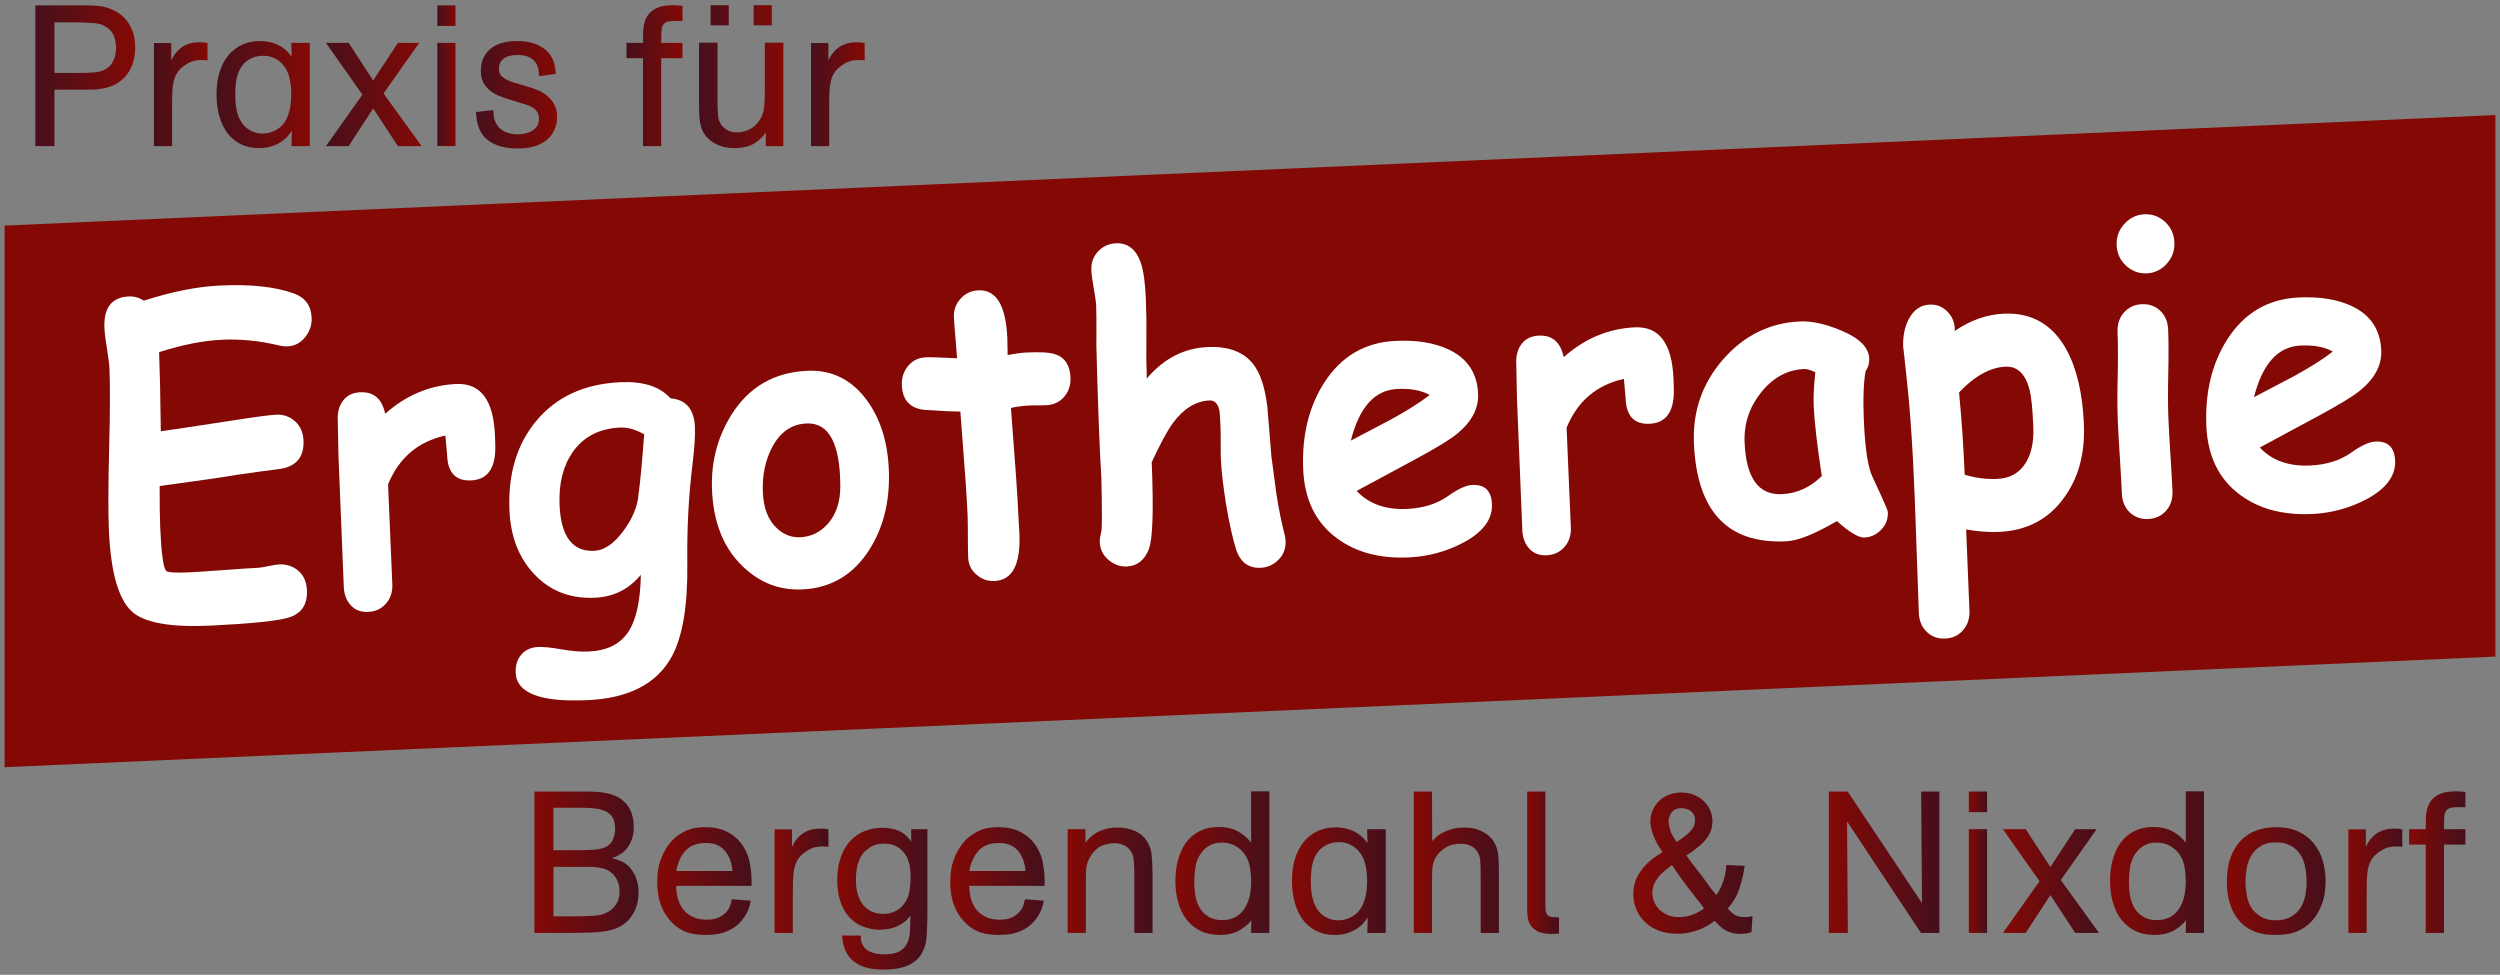
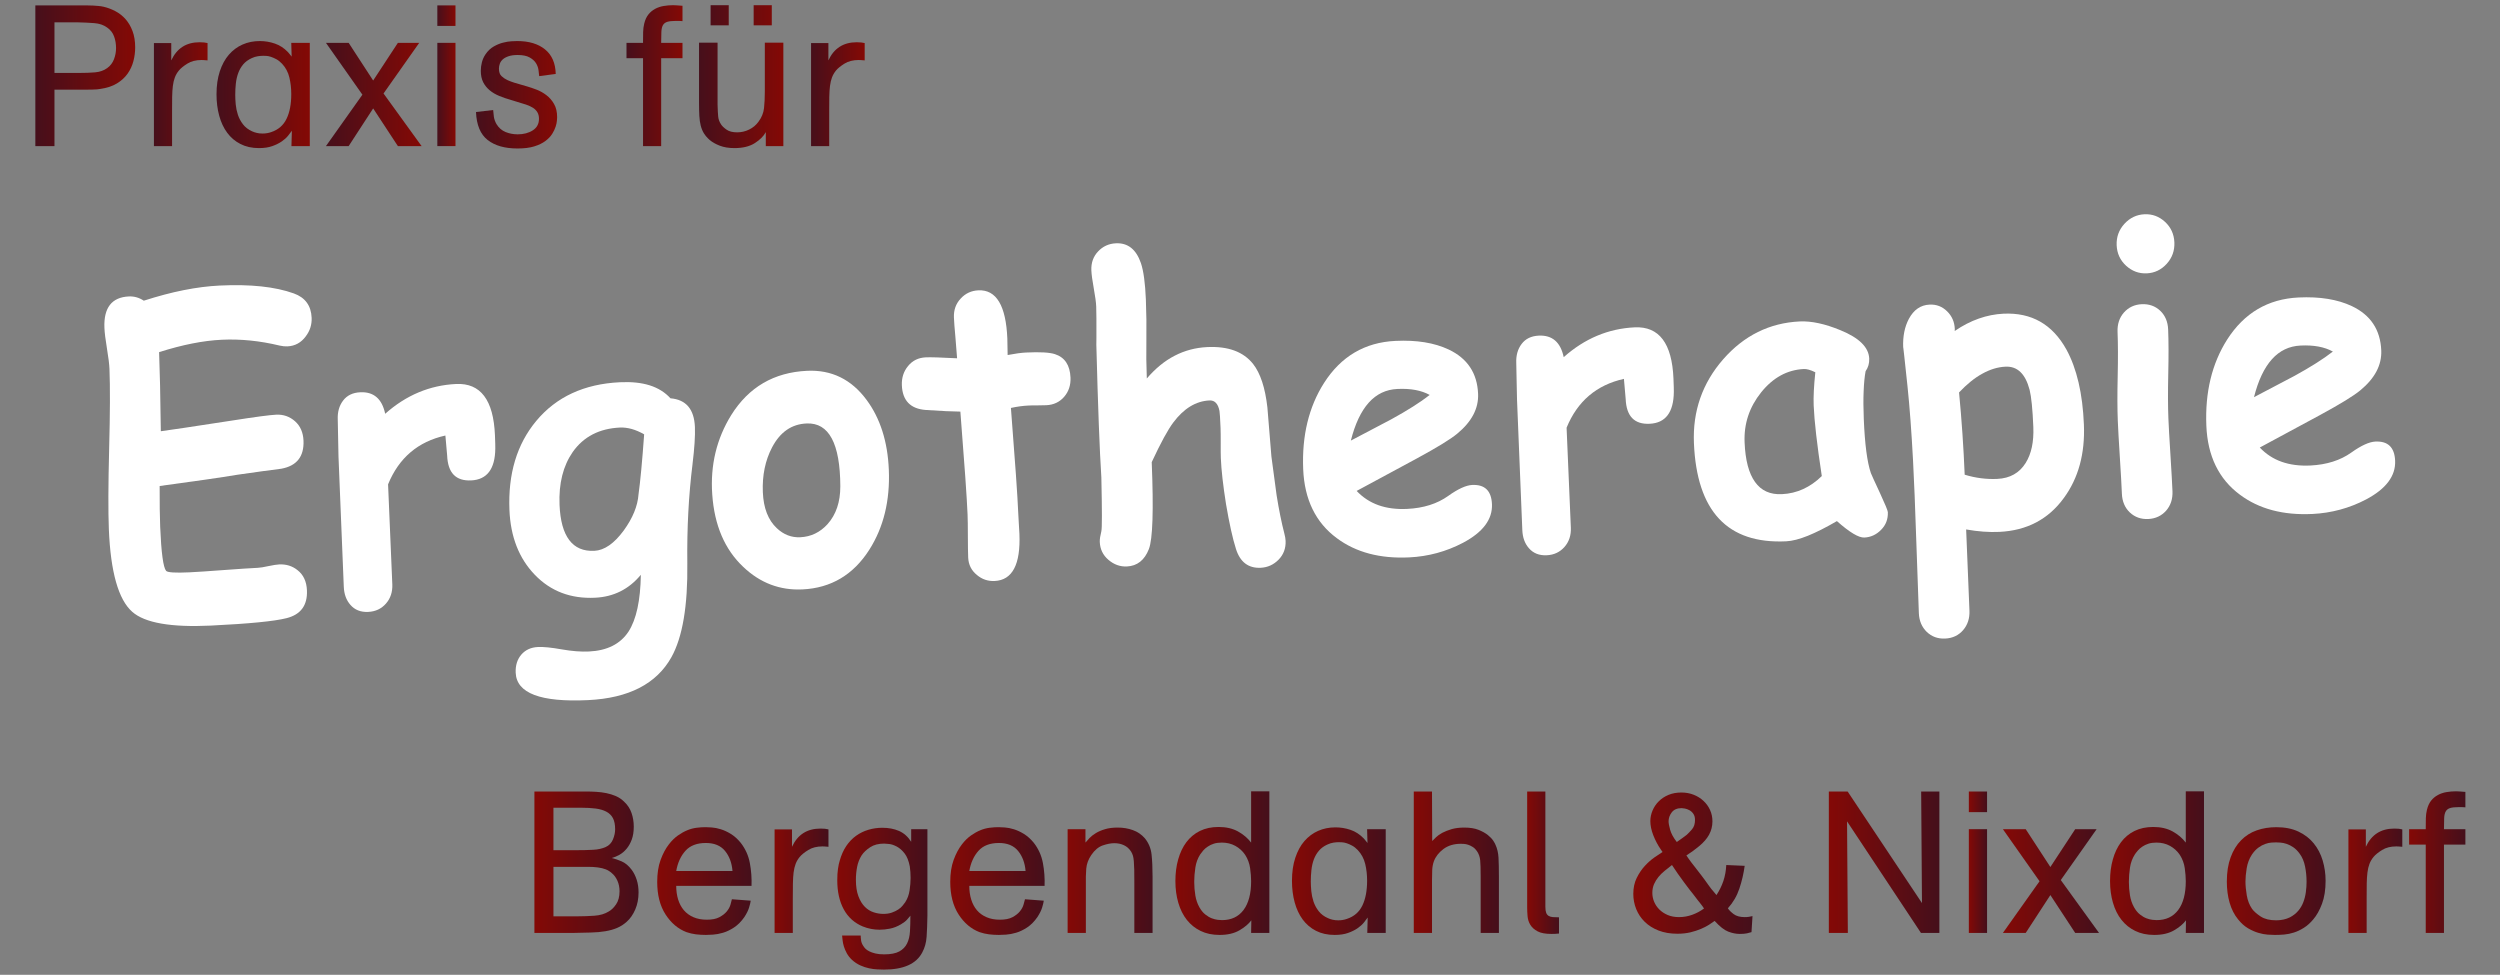
<svg xmlns="http://www.w3.org/2000/svg" xml:space="preserve" width="1090px" height="425px" version="1.1" style="shape-rendering:geometricPrecision; text-rendering:geometricPrecision; image-rendering:optimizeQuality; fill-rule:evenodd; clip-rule:evenodd" viewBox="0 0 1090 425">
  <rect x="0" y="0" width="1090" height="425" fill="#808080" stroke="none" />
  <defs>
    <style type="text/css">
   
    .fil0 {fill:#840905}
    .fil1 {fill:white;fill-rule:nonzero}
    .fil3 {fill:url(#id0);fill-rule:nonzero}
    .fil2 {fill:url(#id1);fill-rule:nonzero}
   
  </style>
    <linearGradient id="id0" gradientUnits="objectBoundingBox" x1="3.37646e-05%" y1="50%" x2="100%" y2="50%">
      <stop offset="0" style="stop-opacity:1; stop-color:#840906" />
      <stop offset="1" style="stop-opacity:1; stop-color:#450F1B" />
    </linearGradient>
    <linearGradient id="id1" gradientUnits="objectBoundingBox" x1="4.92204e-06%" y1="50%" x2="100%" y2="50%">
      <stop offset="0" style="stop-opacity:1; stop-color:#460F1B" />
      <stop offset="1" style="stop-opacity:1; stop-color:#840905" />
    </linearGradient>
  </defs>
  <g id="Ebene_x0020_1">
-     <polygon class="fil0" points="2,98.35 1088,50.16 1088,286.28 2,334.5 2,302.81 " />
    <path class="fil1" d="M125.33 151.02c-1.06,0.05 -2.18,-0.07 -3.37,-0.34 -8.7,-2.1 -17.14,-2.94 -25.28,-2.55 -4.01,0.19 -8.27,0.72 -12.81,1.62 -4.58,0.9 -9.38,2.17 -14.5,3.78 0.31,7.73 0.56,19.23 0.75,34.49 2.95,-0.38 13.31,-1.91 31.07,-4.66 10.11,-1.59 16.52,-2.43 19.24,-2.56 3.13,-0.15 5.87,0.81 8.2,2.87 2.32,2.05 3.55,4.9 3.7,8.48 0.28,6.9 -2.94,10.97 -9.66,12.21 -4.26,0.53 -10.58,1.4 -19.02,2.61 -7.53,1.25 -18.87,2.89 -34.04,4.93 -0.02,7.35 0.05,13.25 0.23,17.75 0.47,11.34 1.33,17.74 2.59,19.25 0.63,0.71 3.99,0.93 10.12,0.64 3.29,-0.16 8.27,-0.49 14.91,-0.99 6.66,-0.49 11.62,-0.82 14.94,-0.98 1.06,-0.05 2.61,-0.3 4.69,-0.76 2.05,-0.42 3.6,-0.68 4.61,-0.72 3.07,-0.15 5.75,0.67 8.01,2.49 2.59,2.01 3.97,4.97 4.12,8.85 0.27,6.48 -2.68,10.51 -8.86,12.08 -5.29,1.35 -16.3,2.44 -33.07,3.25 -17.35,0.83 -28.78,-1.17 -34.24,-6.01 -6.03,-5.31 -9.44,-17.34 -10.2,-35.99 -0.31,-7.76 -0.27,-19.42 0.13,-35.01 0.41,-15.56 0.45,-27.19 0.14,-34.89 -0.08,-2.04 -0.45,-5.02 -1.1,-8.93 -0.65,-3.95 -1.02,-6.93 -1.1,-8.97 -0.36,-8.79 3.19,-13.35 10.63,-13.71 2.31,-0.11 4.49,0.5 6.54,1.85 6.09,-1.95 11.89,-3.51 17.41,-4.6 5.52,-1.1 10.73,-1.76 15.69,-2 13.37,-0.64 24.14,0.5 32.3,3.43 4.96,1.78 7.56,5.33 7.78,10.63 0.12,2.99 -0.73,5.7 -2.57,8.1 -2.01,2.74 -4.65,4.2 -7.98,4.36z" />
    <path id="1" class="fil1" d="M215.95 195.61c-0.1,8.9 -3.62,13.52 -10.51,13.85 -6.7,0.32 -10.17,-3.28 -10.48,-10.83l-0.77 -8.74c-11.95,2.65 -20.28,9.76 -24.99,21.28l1.85 43.64c0.13,3.28 -0.79,6.09 -2.77,8.35 -1.98,2.26 -4.55,3.48 -7.74,3.63 -3.29,0.16 -5.87,-0.87 -7.79,-3.1 -1.77,-2.02 -2.73,-4.64 -2.86,-7.87l-2.31 -56.84c-0.07,-1.8 -0.13,-4.5 -0.16,-8.06 -0.04,-3.55 -0.09,-6.22 -0.16,-8.03 -0.14,-3.23 0.62,-5.99 2.33,-8.24 1.69,-2.24 4.17,-3.46 7.47,-3.62 5.88,-0.28 9.5,2.84 10.88,9.38 9.11,-8.12 19.44,-12.44 30.93,-12.99 10.65,-0.51 16.3,6.96 16.93,22.38 0.12,2.93 0.17,4.89 0.15,5.81z" />
    <path id="2" class="fil1" d="M301.95 202.3c-1.71,13.7 -2.46,28.09 -2.28,43.21 0.24,18.68 -2.09,32.37 -6.95,41.06 -6.51,11.61 -18.62,17.83 -36.32,18.68 -20.67,0.99 -31.2,-2.98 -31.56,-11.95 -0.13,-3.2 0.69,-5.81 2.46,-7.89 1.8,-2.07 4.21,-3.17 7.23,-3.31 2.4,-0.12 5.85,0.22 10.33,1.02 4.51,0.79 8.5,1.1 11.96,0.93 7.92,-0.38 13.65,-3.26 17.22,-8.68 3.41,-5.3 5.2,-13.54 5.37,-24.76 -2.6,3.15 -5.55,5.54 -8.9,7.22 -3.34,1.67 -7.01,2.59 -11.07,2.78 -10.56,0.51 -19.32,-2.81 -26.24,-9.98 -6.92,-7.17 -10.61,-16.6 -11.08,-28.3 -0.64,-15.72 3.25,-28.66 11.68,-38.79 8.74,-10.51 20.92,-16.14 36.5,-16.88 5.01,-0.24 9.34,0.2 13.01,1.36 3.65,1.16 6.68,3.06 9.02,5.64 6.79,0.57 10.34,4.73 10.66,12.54 0.15,3.85 -0.2,9.24 -1.04,16.1zm-31.67 -15.89c-8.98,0.43 -15.82,3.96 -20.55,10.63 -4.22,6.08 -6.15,13.76 -5.77,23.06 0.28,6.9 1.69,12.02 4.23,15.37 2.51,3.35 6.17,4.92 10.94,4.69 4.35,-0.21 8.63,-3.17 12.81,-8.86 3.93,-5.41 6.09,-10.67 6.46,-15.79 0.78,-5.62 1.6,-14.32 2.45,-26.14 -1.84,-1.06 -3.67,-1.84 -5.44,-2.34 -1.76,-0.48 -3.49,-0.7 -5.13,-0.62z" />
    <path id="3" class="fil1" d="M349.9 256.98c-9.86,0.47 -18.45,-2.79 -25.83,-9.8 -8.11,-7.64 -12.6,-18.19 -13.53,-31.59 -0.9,-12.74 1.88,-24.29 8.28,-34.63 7.61,-12.17 18.61,-18.6 33.04,-19.29 10.65,-0.51 19.31,3.7 25.95,12.66 5.97,8.05 9.22,18.22 9.72,30.53 0.55,13.41 -2.28,25.03 -8.51,34.82 -6.95,10.92 -16.68,16.7 -29.12,17.3zm1.83 -72.35c-6.56,0.26 -11.6,3.73 -15.12,10.46 -2.96,5.66 -4.31,12.16 -4.01,19.5 0.28,6.96 2.32,12.17 6.09,15.7 2.98,2.82 6.42,4.14 10.26,3.95 4.63,-0.22 8.59,-2.13 11.85,-5.7 3.74,-4.18 5.59,-9.7 5.58,-16.52 -0.08,-18.66 -4.95,-27.79 -14.65,-27.39z" />
    <path id="4" class="fil1" d="M456.21 176.67c-1.12,0.06 -2.43,0.09 -3.96,0.08 -1.52,-0.02 -2.83,0.01 -3.95,0.07 -2.18,0.1 -4.7,0.43 -7.54,1.04 1.82,23.32 2.9,38.57 3.19,45.74 0.03,0.77 0.09,2.16 0.23,4.2 0.14,2.07 0.23,3.72 0.29,5 0.54,13.29 -3.06,20.14 -10.79,20.51 -2.92,0.14 -5.49,-0.72 -7.72,-2.6 -2.43,-1.96 -3.7,-4.51 -3.83,-7.62 -0.09,-2.1 -0.13,-5.21 -0.14,-9.39 0,-4.15 -0.05,-7.3 -0.13,-9.37 -0.29,-7.02 -1.33,-21.97 -3.14,-44.87 -3.3,-0.02 -8.33,-0.26 -15.03,-0.71 -6.71,-0.48 -10.21,-4.07 -10.48,-10.79 -0.13,-3.23 0.76,-6.03 2.71,-8.38 1.93,-2.38 4.5,-3.63 7.71,-3.78 1.99,-0.1 6.52,0.04 13.66,0.41 -0.13,-1.86 -0.37,-4.91 -0.73,-9.19 -0.34,-3.72 -0.57,-6.59 -0.65,-8.6 -0.13,-3.26 0.85,-6 2.94,-8.24 2.06,-2.26 4.66,-3.46 7.71,-3.6 7.84,-0.38 12.06,6.66 12.64,21.07l0.13 7.14c3.27,-0.63 5.96,-0.99 8.03,-1.09 6.1,-0.3 10.31,-0.05 12.58,0.7 4.31,1.39 6.58,4.81 6.8,10.23 0.13,3.31 -0.79,6.09 -2.77,8.38 -1.98,2.29 -4.58,3.51 -7.76,3.66z" />
    <path id="5" class="fil1" d="M500.01 165.02c3.73,-4.36 7.77,-7.67 12.15,-9.93 4.38,-2.26 9.11,-3.52 14.17,-3.76 9.12,-0.44 15.8,2.02 20.03,7.37 3.16,4.03 5.25,10.33 6.22,18.92 0.56,7.09 1.13,14.21 1.75,21.39 1.22,9.26 1.99,14.91 2.27,16.92 1.02,6.38 2.15,11.94 3.38,16.71 0.32,1.2 0.5,2.26 0.54,3.18 0.13,3.23 -0.88,5.97 -3.05,8.19 -2.18,2.21 -4.78,3.4 -7.8,3.54 -5.36,0.26 -8.97,-2.47 -10.78,-8.17 -1.47,-4.61 -2.91,-11.16 -4.35,-19.61 -1.28,-8.09 -2.04,-14.79 -2.26,-20.06 -0.06,-1.42 -0.06,-3.61 -0.05,-6.55 0,-2.91 -0.01,-5.1 -0.07,-6.55 -0.18,-4.26 -0.33,-6.75 -0.47,-7.45 -0.62,-3.15 -2.07,-4.68 -4.36,-4.57 -5.93,0.29 -11.18,3.48 -15.76,9.6 -2.33,3.08 -5.48,8.83 -9.42,17.3 0.85,20.9 0.44,33.56 -1.24,37.91 -1.88,4.83 -5.08,7.36 -9.57,7.58 -2.97,0.14 -5.65,-0.83 -8.05,-2.88 -2.41,-2.05 -3.66,-4.66 -3.79,-7.83 -0.04,-1.12 0.19,-2.65 0.69,-4.66 0.33,-1.26 0.31,-9.09 0,-23.43 -0.75,-11.59 -1.48,-30.9 -2.19,-57.94l0.04 -2.88c0.02,-6.83 0,-11.39 -0.09,-13.7 -0.07,-1.81 -0.43,-4.43 -1.06,-7.9 -0.63,-3.47 -0.98,-6.09 -1.06,-7.9 -0.13,-3.28 0.85,-6.03 2.94,-8.24 2.07,-2.2 4.67,-3.4 7.72,-3.54 5.25,-0.26 8.89,2.63 10.96,8.67 1.15,3.41 1.85,8.69 2.15,15.85 0.23,5.74 0.31,11.61 0.22,17.58 -0.1,5.67 -0.03,11.27 0.19,16.84z" />
    <path id="6" class="fil1" d="M614.39 243.02c-12.69,0.61 -23.22,-2.18 -31.55,-8.39 -9.23,-6.82 -14.11,-16.88 -14.65,-30.09 -0.59,-14.62 2.45,-27.14 9.09,-37.57 7.41,-11.6 17.78,-17.7 31.12,-18.34 9.23,-0.45 16.98,0.81 23.21,3.75 8.2,3.87 12.48,10.34 12.84,19.34 0.26,6.37 -2.78,12.15 -9.11,17.37 -2.88,2.4 -8.71,5.97 -17.52,10.75l-26.32 14.2c2.68,2.84 5.84,4.91 9.5,6.22 3.68,1.31 7.85,1.85 12.53,1.62 7.11,-0.34 13.09,-2.23 17.89,-5.66 4.29,-3.06 7.78,-4.65 10.45,-4.78 5.52,-0.26 8.39,2.54 8.63,8.4 0.27,6.6 -3.95,12.23 -12.66,16.83 -7.29,3.82 -15.11,5.95 -23.45,6.35zm-5.14 -73.43c-4.96,0.23 -9.1,2.21 -12.47,5.96 -3.37,3.76 -5.98,9.28 -7.81,16.55 5.9,-3.14 11.78,-6.21 17.63,-9.28 7.04,-3.86 12.63,-7.4 16.75,-10.62 -3.65,-2.02 -8.35,-2.89 -14.1,-2.61z" />
    <path id="7" class="fil1" d="M729.79 170.91c-0.1,8.9 -3.63,13.52 -10.51,13.85 -6.7,0.33 -10.18,-3.27 -10.49,-10.82l-0.76 -8.75c-11.95,2.65 -20.28,9.76 -25,21.29l1.86 43.63c0.13,3.29 -0.79,6.09 -2.77,8.35 -1.99,2.26 -4.56,3.48 -7.74,3.63 -3.29,0.16 -5.88,-0.87 -7.79,-3.09 -1.78,-2.02 -2.73,-4.65 -2.86,-7.87l-2.31 -56.84c-0.08,-1.81 -0.13,-4.51 -0.17,-8.06 -0.03,-3.56 -0.09,-6.23 -0.16,-8.03 -0.13,-3.23 0.63,-6 2.34,-8.24 1.68,-2.25 4.17,-3.47 7.46,-3.63 5.89,-0.28 9.5,2.84 10.89,9.39 9.11,-8.12 19.44,-12.45 30.93,-13 10.65,-0.51 16.3,6.96 16.92,22.39 0.12,2.93 0.18,4.88 0.16,5.8z" />
    <path id="8" class="fil1" d="M812.86 234.37c-2.46,0.12 -6.45,-2.27 -11.97,-7.17 -4.77,2.78 -9.02,4.92 -12.67,6.4 -3.68,1.48 -6.82,2.28 -9.43,2.41 -12.8,0.61 -22.56,-2.66 -29.26,-9.81 -6.71,-7.15 -10.37,-18.19 -10.98,-33.05 -0.57,-13.94 3.69,-26.1 12.73,-36.47 9.08,-10.37 20.2,-15.89 33.38,-16.53 5.07,-0.24 10.98,1.02 17.75,3.81 8.19,3.34 12.37,7.47 12.57,12.39 0.08,2.07 -0.45,3.9 -1.58,5.5 -0.43,2.3 -0.72,5.23 -0.85,8.7 -0.16,3.48 -0.13,7.54 0.06,12.16 0.45,10.95 1.47,18.8 3.09,23.55 0.18,0.5 1.5,3.43 3.98,8.74 2.24,4.84 3.39,7.61 3.42,8.29 0.12,3.05 -0.86,5.62 -2.93,7.7 -2.07,2.12 -4.51,3.25 -7.31,3.38zm-22.1 -57.58c-0.07,-1.87 -0.05,-4 0.07,-6.41 0.12,-2.41 0.34,-5.12 0.65,-8.07 -1.08,-0.54 -2.05,-0.91 -2.88,-1.14 -0.83,-0.22 -1.54,-0.31 -2.11,-0.28 -7.25,0.35 -13.44,3.73 -18.61,10.15 -5.16,6.45 -7.57,13.68 -7.24,21.79 0.31,7.76 1.83,13.53 4.55,17.31 2.69,3.79 6.61,5.56 11.7,5.31 3.3,-0.15 6.4,-0.9 9.3,-2.22 2.89,-1.33 5.6,-3.21 8.11,-5.67 -2.08,-13.7 -3.26,-23.96 -3.54,-30.77z" />
    <path id="9" class="fil1" d="M871.77 231.9c-4.57,0.22 -9.42,-0.15 -14.53,-1.06l1.44 35.41c0.14,3.37 -0.79,6.18 -2.77,8.5 -2,2.29 -4.6,3.51 -7.79,3.66 -3.18,0.16 -5.87,-0.81 -8.05,-2.9 -2.16,-2.09 -3.31,-4.83 -3.45,-8.17 -0.11,-2.72 -0.49,-13.5 -1.15,-32.37 -0.46,-13.97 -0.92,-25.4 -1.39,-34.25 -0.67,-12.45 -1.46,-23.18 -2.4,-32.18 -1.3,-12.4 -1.94,-18.07 -1.89,-17.03 -0.2,-4.79 0.61,-8.96 2.46,-12.46 2.13,-3.98 5.13,-6.06 9.03,-6.24 2.99,-0.15 5.54,0.83 7.65,2.92 2.12,2.06 3.24,4.65 3.36,7.7l-0.04 0.89c3.47,-2.39 6.98,-4.19 10.53,-5.43 3.52,-1.24 7.09,-1.94 10.71,-2.12 12.23,-0.58 21.36,4.61 27.46,15.62 4.54,8.3 7.08,19.21 7.63,32.74 0.52,12.64 -2.38,23.31 -8.71,31.95 -6.74,9.31 -16.12,14.24 -28.1,14.82zm2.61 -72.03c-3.35,0.16 -6.72,1.18 -10.11,3.07 -3.39,1.85 -6.74,4.59 -10.12,8.16 1.14,11.93 1.96,23.88 2.45,35.87 4.78,1.46 9.55,2.06 14.26,1.83 5.47,-0.26 9.58,-2.56 12.32,-6.94 2.49,-3.97 3.61,-9.19 3.35,-15.67 -0.32,-7.82 -0.87,-13.22 -1.62,-16.21 -1.84,-7 -5.33,-10.36 -10.53,-10.11z" />
    <path id="10" class="fil1" d="M936.02 119.18c-3.43,0.16 -6.42,-0.94 -9.03,-3.31 -2.6,-2.39 -3.98,-5.38 -4.13,-8.96 -0.14,-3.62 0.99,-6.7 3.39,-9.33 2.4,-2.61 5.29,-3.99 8.72,-4.16 3.41,-0.16 6.4,0.94 8.98,3.31 2.58,2.39 3.93,5.36 4.08,8.97 0.14,3.58 -0.96,6.69 -3.34,9.32 -2.37,2.61 -5.26,3.99 -8.67,4.16zm9.4 63.26c0.13,3.31 0.43,8.61 0.89,15.88 0.46,7.28 0.75,12.57 0.89,15.89 0.13,3.34 -0.79,6.18 -2.77,8.44 -2.01,2.26 -4.6,3.48 -7.79,3.64 -3.19,0.15 -5.87,-0.82 -8.06,-2.88 -2.15,-2.06 -3.3,-4.79 -3.44,-8.14 -0.13,-3.32 -0.43,-8.61 -0.89,-15.89 -0.46,-7.27 -0.76,-12.57 -0.89,-15.88 -0.21,-5.15 -0.23,-11.62 -0.05,-19.4 0.17,-7.78 0.15,-14.24 -0.06,-19.39 -0.13,-3.35 0.79,-6.18 2.77,-8.44 2.01,-2.26 4.61,-3.49 7.79,-3.64 3.19,-0.15 5.88,0.82 8.06,2.87 2.16,2.07 3.31,4.8 3.44,8.14 0.21,5.16 0.23,11.62 0.05,19.4 -0.17,7.78 -0.15,14.25 0.06,19.4z" />
    <path id="11" class="fil1" d="M1008.17 224.09c-12.69,0.61 -23.23,-2.17 -31.55,-8.39 -9.23,-6.82 -14.11,-16.88 -14.65,-30.08 -0.6,-14.63 2.44,-27.14 9.08,-37.58 7.42,-11.59 17.78,-17.7 31.13,-18.34 9.23,-0.44 16.97,0.82 23.2,3.75 8.21,3.88 12.48,10.34 12.85,19.34 0.26,6.37 -2.78,12.15 -9.12,17.38 -2.87,2.39 -8.7,5.96 -17.51,10.75l-26.33 14.2c2.68,2.83 5.85,4.91 9.51,6.21 3.68,1.31 7.85,1.85 12.53,1.63 7.11,-0.35 13.09,-2.24 17.89,-5.67 4.29,-3.05 7.77,-4.64 10.44,-4.77 5.53,-0.27 8.4,2.53 8.64,8.39 0.27,6.6 -3.95,12.23 -12.66,16.84 -7.29,3.82 -15.12,5.94 -23.45,6.34zm-5.14 -73.43c-4.96,0.24 -9.11,2.22 -12.47,5.97 -3.37,3.75 -5.98,9.27 -7.82,16.54 5.91,-3.13 11.78,-6.2 17.63,-9.27 7.05,-3.87 12.64,-7.4 16.76,-10.62 -3.65,-2.03 -8.36,-2.9 -14.1,-2.62z" />
    <path class="fil2" d="M23.75 39.1l0 24.6 -8.34 0 0 -61.35 18.42 0c1.51,0 2.81,0 3.91,0 1.1,0 2.09,0.03 2.95,0.08 0.87,0.06 1.66,0.12 2.35,0.18 0.7,0.05 1.42,0.17 2.17,0.34 1.74,0.41 3.44,1.05 5.09,1.92 1.65,0.86 3.11,2.01 4.39,3.43 1.27,1.42 2.3,3.16 3.08,5.21 0.78,2.06 1.17,4.45 1.17,7.17 0,2.03 -0.26,4.03 -0.78,6 -0.52,1.97 -1.36,3.78 -2.52,5.43 -1.16,1.65 -2.71,3.07 -4.65,4.26 -1.94,1.18 -4.33,1.98 -7.17,2.39 -0.52,0.11 -1.04,0.18 -1.56,0.21 -0.52,0.03 -1.2,0.06 -2.04,0.09 -0.84,0.03 -1.9,0.04 -3.17,0.04 -1.28,0 -2.93,0 -4.96,0l-8.34 0zm0 -29.37l0 22.07 10.77 0c2.61,0 4.93,-0.08 6.96,-0.26 2.02,-0.17 3.76,-0.78 5.21,-1.82 1.39,-0.99 2.39,-2.27 3,-3.87 0.61,-1.59 0.91,-3.23 0.91,-4.91 0,-1.79 -0.29,-3.49 -0.87,-5.08 -0.58,-1.59 -1.59,-2.88 -3.04,-3.87 -1.5,-1.1 -3.37,-1.74 -5.6,-1.91 -2.23,-0.17 -4.74,-0.29 -7.52,-0.35l-9.82 0z" />
    <path id="1" class="fil2" d="M74.67 18.77l0 7.56c2.44,-5.27 6.55,-7.91 12.34,-7.91 0.76,0 1.41,0.03 1.96,0.09 0.55,0.06 1.05,0.14 1.52,0.26l0 7.56c-0.58,-0.06 -1.12,-0.1 -1.61,-0.13 -0.49,-0.03 -0.83,-0.04 -1,-0.04 -2.43,0 -4.49,0.52 -6.17,1.56 -1.68,1.04 -2.92,2.06 -3.73,3.04 -0.76,0.93 -1.34,1.93 -1.74,3 -0.41,1.07 -0.7,2.3 -0.87,3.69 -0.18,1.39 -0.28,2.99 -0.31,4.78 -0.03,1.8 -0.04,3.91 -0.04,6.35l0 15.12 -7.91 0 0 -44.93 7.56 0z" />
    <path id="2" class="fil2" d="M127.25 57.01c-0.41,0.57 -0.96,1.3 -1.65,2.17 -0.7,0.87 -1.61,1.69 -2.74,2.47 -1.13,0.79 -2.51,1.47 -4.13,2.05 -1.62,0.58 -3.56,0.87 -5.82,0.87 -3.07,0 -5.77,-0.6 -8.08,-1.79 -2.32,-1.18 -4.25,-2.82 -5.78,-4.91 -1.54,-2.08 -2.7,-4.56 -3.48,-7.43 -0.78,-2.86 -1.17,-5.98 -1.17,-9.34 0,-3.76 0.48,-7.09 1.43,-9.99 0.96,-2.9 2.28,-5.32 3.96,-7.26 1.68,-1.94 3.66,-3.41 5.95,-4.43 2.29,-1.01 4.79,-1.52 7.52,-1.52 2.26,0 4.44,0.36 6.56,1.09 2.11,0.72 4.01,1.95 5.69,3.69 0.29,0.29 0.56,0.61 0.82,0.96 0.27,0.34 0.54,0.69 0.83,1.04l-0.17 -6 8.08 0 0 45.02 -8 0 0.18 -6.69zm-12.52 -32.68c-0.63,0 -1.39,0.06 -2.26,0.18 -0.87,0.11 -1.79,0.4 -2.78,0.86 -1.5,0.7 -2.72,1.6 -3.65,2.7 -0.92,1.1 -1.65,2.36 -2.17,3.78 -0.52,1.42 -0.87,2.94 -1.04,4.56 -0.18,1.62 -0.26,3.27 -0.26,4.95 0,1.28 0.07,2.68 0.21,4.22 0.15,1.53 0.47,3.04 0.96,4.52 0.49,1.47 1.23,2.85 2.22,4.12 0.98,1.28 2.31,2.29 3.99,3.05 0.64,0.29 1.32,0.52 2.05,0.69 0.72,0.18 1.55,0.26 2.47,0.26 1.33,0 2.58,-0.2 3.74,-0.61 3.13,-1.04 5.37,-2.98 6.73,-5.82 1.37,-2.84 2.05,-6.43 2.05,-10.77 0,-2.55 -0.28,-4.97 -0.83,-7.26 -0.55,-2.29 -1.61,-4.27 -3.17,-5.95 -0.81,-0.87 -1.65,-1.54 -2.52,-2 -0.87,-0.46 -1.67,-0.81 -2.39,-1.04 -0.73,-0.24 -1.39,-0.37 -2,-0.4 -0.61,-0.02 -1.06,-0.04 -1.35,-0.04z" />
    <polygon id="3" class="fil2" points="182.78,18.68 167.22,40.76 183.82,63.7 173.48,63.7 162.7,47.27 152.01,63.7 142.11,63.7 158.01,41.28 142.11,18.68 152.01,18.68 162.7,35.11 173.48,18.68 " />
    <path id="4" class="fil2" d="M198.59 2.35l0 8.95 -7.91 0 0 -8.95 7.91 0zm0 16.33l0 45.02 -7.91 0 0 -45.02 7.91 0z" />
    <path id="5" class="fil2" d="M222.92 43.62c-1.85,-0.52 -3.59,-1.11 -5.21,-1.78 -1.62,-0.66 -3.03,-1.49 -4.21,-2.48 -1.19,-0.98 -2.13,-2.15 -2.83,-3.51 -0.69,-1.37 -1.04,-3.03 -1.04,-5 0,-1.22 0.16,-2.45 0.48,-3.69 0.32,-1.25 0.85,-2.42 1.6,-3.52 0.99,-1.45 2.16,-2.57 3.52,-3.35 1.37,-0.78 2.73,-1.35 4.09,-1.69 1.36,-0.35 2.6,-0.55 3.73,-0.61 1.13,-0.06 1.96,-0.09 2.48,-0.09 5.1,0 9.14,1.22 12.12,3.65 2.99,2.43 4.54,6 4.65,10.69l-7.21 0.95c-0.06,-0.69 -0.16,-1.57 -0.3,-2.65 -0.15,-1.07 -0.53,-2.08 -1.12,-3.04 -0.61,-0.95 -1.53,-1.78 -2.78,-2.47 -1.23,-0.7 -2.98,-1.05 -5.23,-1.05 -1.55,0 -2.85,0.18 -3.88,0.53 -1.04,0.34 -1.88,0.79 -2.52,1.34 -0.62,0.55 -1.07,1.19 -1.33,1.91 -0.26,0.73 -0.39,1.44 -0.39,2.13 0,1.51 0.37,2.61 1.13,3.3 0.75,0.7 1.6,1.28 2.59,1.74 0.29,0.12 0.53,0.22 0.74,0.31 0.2,0.08 0.49,0.2 0.87,0.34 0.37,0.15 0.89,0.32 1.55,0.53 0.66,0.2 1.6,0.47 2.82,0.82l2.68 0.78c1.22,0.35 2.56,0.82 4.07,1.39 1.51,0.58 2.91,1.38 4.24,2.39 1.34,1.02 2.45,2.29 3.33,3.83 0.9,1.53 1.35,3.46 1.35,5.78 0,0.23 -0.03,0.72 -0.09,1.47 -0.05,0.76 -0.24,1.64 -0.56,2.65 -0.32,1.02 -0.83,2.08 -1.52,3.18 -0.7,1.1 -1.68,2.13 -2.96,3.08 -1.27,0.96 -2.89,1.74 -4.86,2.35 -1.97,0.61 -4.4,0.91 -7.3,0.91 -5.51,0 -9.84,-1.23 -12.99,-3.69 -3.16,-2.47 -4.86,-6.53 -5.09,-12.21l7.48 -0.87c0.05,0.81 0.16,1.77 0.3,2.87 0.15,1.1 0.54,2.2 1.17,3.3 0.99,1.62 2.31,2.76 3.96,3.43 1.65,0.67 3.4,1 5.26,1 2.6,0 4.8,-0.58 6.6,-1.74 1.8,-1.16 2.69,-2.84 2.69,-5.04 0,-1.1 -0.23,-2.04 -0.69,-2.82 -0.47,-0.78 -1.1,-1.44 -1.91,-1.96 -0.82,-0.52 -1.81,-0.98 -3,-1.39 -1.19,-0.4 -2.51,-0.81 -3.96,-1.22l-2.52 -0.78z" />
    <path id="6" class="fil2" d="M297.57 25.37l-9.3 0 0 38.33 -7.91 0 0 -38.33 -7.21 0 0 -6.69 7.21 0c0,-1.85 0.02,-3.43 0.05,-4.73 0.03,-1.31 0.19,-2.54 0.48,-3.7 0.4,-1.62 1.01,-2.94 1.82,-3.95 0.81,-1.01 1.78,-1.82 2.91,-2.43 1.13,-0.61 2.38,-1.03 3.74,-1.26 1.36,-0.23 2.76,-0.35 4.21,-0.35 0.29,0 0.89,0.03 1.78,0.09 0.9,0.05 1.64,0.11 2.22,0.17l0 6.69c-0.64,-0.06 -1.13,-0.09 -1.48,-0.09 -0.34,0 -0.84,0 -1.47,0 -1.57,0 -2.78,0.13 -3.65,0.39 -0.87,0.27 -1.51,0.74 -1.92,1.44 -0.4,0.69 -0.63,1.66 -0.69,2.91 -0.06,1.25 -0.09,2.85 -0.09,4.82l9.3 0 0 6.69z" />
    <path id="7" class="fil2" d="M341.54 18.6l0 45.1 -7.65 0 0 -6.09c-0.98,1.8 -2.6,3.41 -4.86,4.83 -2.26,1.42 -5.19,2.13 -8.78,2.13 -2.49,0 -4.63,-0.35 -6.43,-1.05 -1.79,-0.69 -3.27,-1.53 -4.43,-2.52 -1.04,-0.92 -1.87,-1.88 -2.48,-2.86 -0.61,-0.99 -1.07,-2.1 -1.39,-3.35 -0.32,-1.25 -0.52,-2.67 -0.61,-4.26 -0.08,-1.59 -0.13,-3.43 -0.13,-5.52l0 -26.41 8.08 0 0 27.02c0.06,2.26 0.15,4 0.27,5.22 0.11,1.21 0.55,2.37 1.3,3.47 0.46,0.7 1.24,1.44 2.35,2.22 1.1,0.78 2.63,1.17 4.6,1.17 1.85,0 3.61,-0.4 5.26,-1.22 1.65,-0.81 3,-1.94 4.04,-3.38 1.39,-1.86 2.2,-3.83 2.43,-5.91 0.23,-2.09 0.35,-4.52 0.35,-7.3l0 -21.29 8.08 0zm-5.04 -16.34l0 8.78 -7.91 0 0 -8.78 7.91 0zm-18.77 0l0 8.78 -7.91 0 0 -8.78 7.91 0z" />
    <path id="8" class="fil2" d="M361.18 18.77l0 7.56c2.43,-5.27 6.55,-7.91 12.34,-7.91 0.75,0 1.41,0.03 1.96,0.09 0.55,0.06 1.05,0.14 1.52,0.26l0 7.56c-0.58,-0.06 -1.12,-0.1 -1.61,-0.13 -0.49,-0.03 -0.83,-0.04 -1,-0.04 -2.43,0 -4.49,0.52 -6.17,1.56 -1.68,1.04 -2.93,2.06 -3.74,3.04 -0.75,0.93 -1.33,1.93 -1.73,3 -0.41,1.07 -0.7,2.3 -0.87,3.69 -0.18,1.39 -0.28,2.99 -0.31,4.78 -0.03,1.8 -0.04,3.91 -0.04,6.35l0 15.12 -7.91 0 0 -44.93 7.56 0z" />
    <path class="fil3" d="M233 345.1l22.53 0c1.4,0 2.86,0.04 4.37,0.13 1.51,0.09 3,0.28 4.45,0.57 1.46,0.29 2.86,0.73 4.2,1.31 1.33,0.58 2.53,1.39 3.58,2.44 1.51,1.4 2.59,3.04 3.23,4.94 0.64,1.89 0.96,3.85 0.96,5.89 0,2.22 -0.29,4.11 -0.88,5.68 -0.58,1.57 -1.33,2.91 -2.27,4.02 -0.93,1.1 -1.96,1.98 -3.1,2.62 -1.13,0.64 -2.25,1.1 -3.36,1.39 1.28,0.29 2.71,0.78 4.28,1.45 1.57,0.66 3.03,1.87 4.37,3.62 0.93,1.22 1.67,2.68 2.22,4.37 0.56,1.68 0.83,3.55 0.83,5.59 0,2.73 -0.48,5.21 -1.44,7.42 -0.96,2.21 -2.19,3.99 -3.71,5.33 -1.28,1.16 -2.68,2.06 -4.19,2.7 -1.51,0.65 -3.22,1.12 -5.11,1.44 -1.89,0.33 -4.02,0.52 -6.38,0.57 -2.35,0.06 -4.96,0.12 -7.81,0.18l-16.77 0 0 -61.66zm8.3 25.59l9.43 0c3.08,0 5.7,-0.06 7.86,-0.18 2.15,-0.11 3.99,-0.52 5.5,-1.22 1.46,-0.64 2.5,-1.73 3.15,-3.27 0.64,-1.55 0.96,-3.02 0.96,-4.41 0,-2.04 -0.32,-3.67 -0.96,-4.9 -0.65,-1.22 -1.61,-2.16 -2.89,-2.83 -1.28,-0.67 -2.84,-1.12 -4.67,-1.36 -1.83,-0.23 -3.94,-0.35 -6.33,-0.35l-12.05 0 0 18.52zm0 28.82l10.83 0c2.27,0 4.62,-0.09 7.07,-0.26 2.45,-0.18 4.51,-0.79 6.2,-1.84 1.17,-0.64 2.24,-1.69 3.23,-3.14 0.99,-1.46 1.49,-3.35 1.49,-5.68 0,-1.69 -0.31,-3.21 -0.92,-4.58 -0.61,-1.37 -1.41,-2.46 -2.4,-3.28 -0.82,-0.75 -1.72,-1.32 -2.71,-1.7 -0.99,-0.38 -2.12,-0.66 -3.41,-0.83 -1.28,-0.18 -2.75,-0.26 -4.41,-0.26 -1.65,0 -3.56,0 -5.72,0l-9.25 0 0 21.57z" />
    <path id="1" class="fil3" d="M327.32 392.7c-0.11,0.81 -0.36,1.83 -0.74,3.05 -0.38,1.23 -1.06,2.59 -2.05,4.11 -1.34,1.92 -2.83,3.42 -4.46,4.5 -1.63,1.07 -3.23,1.85 -4.8,2.31 -1.57,0.47 -3.04,0.74 -4.41,0.83 -1.37,0.09 -2.4,0.13 -3.1,0.13 -1.52,0 -2.97,-0.09 -4.37,-0.26 -1.39,-0.18 -2.76,-0.5 -4.1,-0.96 -3.67,-1.4 -6.71,-3.98 -9.13,-7.73 -2.42,-3.76 -3.62,-8.49 -3.62,-14.19 0,-3.67 0.49,-6.86 1.48,-9.57 0.99,-2.7 2.21,-4.99 3.67,-6.85 1.22,-1.57 2.52,-2.84 3.89,-3.8 1.36,-0.96 2.72,-1.72 4.06,-2.27 1.34,-0.56 2.69,-0.92 4.06,-1.09 1.37,-0.18 2.66,-0.26 3.88,-0.26 0.64,0 1.56,0.04 2.75,0.13 1.2,0.08 2.51,0.34 3.94,0.78 1.42,0.44 2.89,1.12 4.41,2.05 1.51,0.94 2.94,2.22 4.27,3.85 2.04,2.62 3.37,5.56 3.98,8.82 0.61,3.26 0.86,6.58 0.74,9.95l-32.84 0c0,2.16 0.28,4.14 0.83,5.94 0.56,1.81 1.39,3.36 2.49,4.67 1.11,1.32 2.51,2.33 4.19,3.06 1.69,0.73 3.64,1.09 5.86,1.09 2.27,0 4.09,-0.36 5.45,-1.09 1.37,-0.73 2.45,-1.57 3.24,-2.53 0.78,-0.96 1.32,-1.95 1.61,-2.97 0.29,-1.02 0.5,-1.79 0.61,-2.32l8.21 0.62zm-7.95 -12.93c-0.29,-3.55 -1.38,-6.48 -3.27,-8.78 -1.89,-2.3 -4.67,-3.45 -8.34,-3.45 -3.9,0 -6.87,1.14 -8.91,3.41 -2.04,2.27 -3.38,5.21 -4.02,8.82l24.54 0z" />
    <path id="2" class="fil3" d="M345.31 361.61l0 7.59c2.45,-5.3 6.58,-7.94 12.4,-7.94 0.76,0 1.42,0.03 1.97,0.08 0.55,0.06 1.06,0.15 1.53,0.27l0 7.59c-0.58,-0.05 -1.12,-0.1 -1.62,-0.13 -0.49,-0.03 -0.83,-0.04 -1,-0.04 -2.45,0 -4.51,0.52 -6.2,1.57 -1.69,1.05 -2.94,2.07 -3.76,3.06 -0.75,0.93 -1.34,1.93 -1.74,3.01 -0.41,1.08 -0.7,2.32 -0.88,3.71 -0.17,1.4 -0.27,3 -0.3,4.81 -0.03,1.8 -0.05,3.93 -0.05,6.37l0 15.2 -7.94 0 0 -45.15 7.59 0z" />
    <path id="3" class="fil3" d="M404.35 361.52l0 37.81c-0.06,3.56 -0.17,6.6 -0.35,9.13 -0.17,2.53 -0.81,4.82 -1.92,6.86 -2.62,4.95 -8.18,7.42 -16.68,7.42 -0.82,0 -1.79,-0.03 -2.93,-0.09 -1.13,-0.05 -2.32,-0.22 -3.58,-0.48 -1.25,-0.26 -2.51,-0.68 -3.8,-1.26 -1.28,-0.59 -2.47,-1.37 -3.58,-2.36 -0.99,-0.93 -1.76,-1.91 -2.31,-2.93 -0.55,-1.02 -0.98,-2.01 -1.27,-2.97 -0.29,-0.96 -0.48,-1.86 -0.56,-2.7 -0.09,-0.85 -0.16,-1.53 -0.22,-2.06l8.12 0c0,0.59 0.06,1.31 0.17,2.19 0.12,0.87 0.5,1.74 1.14,2.62 0.17,0.29 0.45,0.62 0.83,1 0.38,0.38 0.92,0.74 1.62,1.09 0.69,0.35 1.57,0.66 2.62,0.92 1.04,0.26 2.32,0.39 3.84,0.39 2.85,0 5.05,-0.42 6.59,-1.26 1.55,-0.85 2.68,-2.01 3.41,-3.5 0.73,-1.48 1.15,-3.26 1.26,-5.33 0.12,-2.06 0.18,-4.32 0.18,-6.76 -0.47,0.58 -0.98,1.18 -1.53,1.79 -0.55,0.61 -1.41,1.26 -2.58,1.96 -1.57,0.93 -3.16,1.56 -4.76,1.88 -1.6,0.32 -3.13,0.48 -4.58,0.48 -1.22,0 -2.45,-0.12 -3.67,-0.35 -1.22,-0.23 -2.42,-0.58 -3.58,-1.05 -3.67,-1.51 -6.45,-4 -8.34,-7.46 -1.89,-3.47 -2.84,-7.7 -2.84,-12.71 0,-1.92 0.1,-3.58 0.31,-4.98 0.2,-1.4 0.45,-2.56 0.74,-3.49 0.7,-2.51 1.66,-4.66 2.88,-6.47 1.22,-1.8 2.65,-3.29 4.28,-4.45 1.63,-1.16 3.42,-2.04 5.37,-2.62 1.95,-0.58 3.98,-0.87 6.07,-0.87 2.74,0 5.17,0.46 7.29,1.39 2.13,0.94 3.89,2.51 5.29,4.72l0 -5.5 7.07 0zm-7.33 21.31c0,-0.93 -0.03,-1.81 -0.09,-2.62 -0.06,-0.82 -0.15,-1.63 -0.26,-2.45 -0.47,-2.44 -1.23,-4.34 -2.27,-5.67 -1.05,-1.34 -2.17,-2.33 -3.37,-2.97 -1.19,-0.64 -2.31,-1.02 -3.36,-1.14 -1.05,-0.12 -1.77,-0.17 -2.18,-0.17 -2.45,0 -4.47,0.52 -6.07,1.57 -1.6,1.05 -2.84,2.21 -3.71,3.49 -0.99,1.57 -1.66,3.28 -2.01,5.11 -0.35,1.83 -0.53,3.68 -0.53,5.55 0,2.91 0.37,5.32 1.1,7.25 0.72,1.92 1.66,3.45 2.79,4.58 1.14,1.14 2.42,1.94 3.84,2.4 1.43,0.47 2.84,0.7 4.24,0.7 1.4,0 2.63,-0.19 3.71,-0.57 1.08,-0.38 2.01,-0.83 2.8,-1.35 0.78,-0.52 1.41,-1.08 1.87,-1.66 0.47,-0.58 0.85,-1.08 1.14,-1.48 0.99,-1.52 1.63,-3.25 1.92,-5.2 0.29,-1.95 0.44,-3.74 0.44,-5.37z" />
    <path id="4" class="fil3" d="M455.09 392.7c-0.11,0.81 -0.36,1.83 -0.74,3.05 -0.38,1.23 -1.06,2.59 -2.05,4.11 -1.34,1.92 -2.82,3.42 -4.45,4.5 -1.63,1.07 -3.24,1.85 -4.81,2.31 -1.57,0.47 -3.04,0.74 -4.41,0.83 -1.37,0.09 -2.4,0.13 -3.1,0.13 -1.51,0 -2.97,-0.09 -4.36,-0.26 -1.4,-0.18 -2.77,-0.5 -4.11,-0.96 -3.67,-1.4 -6.71,-3.98 -9.13,-7.73 -2.41,-3.76 -3.62,-8.49 -3.62,-14.19 0,-3.67 0.49,-6.86 1.48,-9.57 0.99,-2.7 2.22,-4.99 3.67,-6.85 1.22,-1.57 2.52,-2.84 3.89,-3.8 1.37,-0.96 2.72,-1.72 4.06,-2.27 1.34,-0.56 2.69,-0.92 4.06,-1.09 1.37,-0.18 2.66,-0.26 3.89,-0.26 0.64,0 1.55,0.04 2.75,0.13 1.19,0.08 2.5,0.34 3.93,0.78 1.42,0.44 2.89,1.12 4.41,2.05 1.51,0.94 2.94,2.22 4.28,3.85 2.04,2.62 3.36,5.56 3.97,8.82 0.61,3.26 0.86,6.58 0.74,9.95l-32.83 0c0,2.16 0.27,4.14 0.83,5.94 0.55,1.81 1.38,3.36 2.48,4.67 1.11,1.32 2.51,2.33 4.2,3.06 1.69,0.73 3.64,1.09 5.85,1.09 2.27,0 4.09,-0.36 5.46,-1.09 1.37,-0.73 2.44,-1.57 3.23,-2.53 0.78,-0.96 1.32,-1.95 1.61,-2.97 0.29,-1.02 0.5,-1.79 0.62,-2.32l8.2 0.62zm-7.94 -12.93c-0.29,-3.55 -1.39,-6.48 -3.28,-8.78 -1.89,-2.3 -4.67,-3.45 -8.34,-3.45 -3.9,0 -6.87,1.14 -8.91,3.41 -2.03,2.27 -3.37,5.21 -4.01,8.82l24.54 0z" />
    <path id="5" class="fil3" d="M473.26 361.52l0 5.85c0.47,-0.58 1.06,-1.25 1.79,-2.01 0.74,-0.76 1.66,-1.47 2.77,-2.14 1.1,-0.67 2.43,-1.24 3.99,-1.7 1.54,-0.47 3.39,-0.7 5.56,-0.7 2.27,0 4.45,0.36 6.52,1.09 2.08,0.73 3.84,1.94 5.3,3.62 1.64,2.04 2.6,4.37 2.89,6.99 0.29,2.62 0.44,5.85 0.44,9.7l0 24.54 -7.95 0 0 -22.01c0,-2.27 -0.01,-4.13 -0.04,-5.59 -0.03,-1.46 -0.09,-2.68 -0.18,-3.67 -0.08,-0.99 -0.22,-1.79 -0.39,-2.4 -0.17,-0.61 -0.45,-1.21 -0.8,-1.79 -0.82,-1.28 -1.86,-2.21 -3.13,-2.79 -1.25,-0.59 -2.65,-0.88 -4.18,-0.88 -1.47,0 -3.14,0.32 -5.02,0.96 -1.88,0.64 -3.55,2.04 -5.02,4.19 -1.28,1.87 -2.02,3.85 -2.2,5.94 -0.17,2.1 -0.23,4.57 -0.17,7.43l0 20.61 -7.95 0 0 -45.24 7.77 0z" />
    <path id="6" class="fil3" d="M553.44 345.01l0 61.75 -7.95 0 0.09 -5.5c-1.17,1.57 -2.89,3.02 -5.19,4.36 -2.3,1.34 -5.18,2.01 -8.66,2.01 -3.14,0 -5.89,-0.58 -8.28,-1.75 -2.39,-1.16 -4.38,-2.78 -6.01,-4.84 -1.63,-2.07 -2.85,-4.54 -3.7,-7.43 -0.84,-2.88 -1.27,-6.04 -1.27,-9.47 0,-3.44 0.41,-6.6 1.23,-9.48 0.81,-2.88 1.99,-5.37 3.56,-7.47 1.58,-2.09 3.53,-3.72 5.88,-4.89 2.36,-1.16 5.07,-1.74 8.16,-1.74 3.3,0 6.12,0.65 8.48,1.96 2.36,1.31 4.25,2.93 5.71,4.85l0 -22.36 7.95 0zm-7.95 39.21c0,-1.68 -0.15,-3.58 -0.44,-5.67 -0.29,-2.1 -1.02,-4.05 -2.17,-5.85 -1.1,-1.63 -2.53,-2.93 -4.26,-3.89 -1.75,-0.96 -3.71,-1.44 -5.93,-1.44 -1.34,0 -2.49,0.16 -3.48,0.48 -0.99,0.32 -1.87,0.74 -2.64,1.27 -0.79,0.52 -1.45,1.09 -1.97,1.7 -0.52,0.61 -0.96,1.18 -1.31,1.7 -1.09,1.69 -1.8,3.61 -2.12,5.77 -0.32,2.15 -0.49,4.22 -0.49,6.2 0,2.04 0.17,4.02 0.49,5.94 0.32,1.92 0.91,3.63 1.77,5.15 0.76,1.34 1.62,2.39 2.58,3.14 0.96,0.76 1.89,1.31 2.82,1.66 0.93,0.35 1.79,0.57 2.58,0.66 0.77,0.09 1.39,0.13 1.86,0.13 4.06,0 7.19,-1.47 9.4,-4.41 2.2,-2.94 3.31,-7.12 3.31,-12.54z" />
    <path id="7" class="fil3" d="M596.32 400.03c-0.41,0.58 -0.96,1.31 -1.66,2.19 -0.7,0.87 -1.62,1.7 -2.75,2.49 -1.14,0.78 -2.52,1.47 -4.15,2.05 -1.63,0.58 -3.58,0.87 -5.85,0.87 -3.09,0 -5.8,-0.6 -8.13,-1.79 -2.32,-1.19 -4.26,-2.84 -5.8,-4.93 -1.55,-2.1 -2.71,-4.59 -3.5,-7.47 -0.78,-2.88 -1.18,-6.01 -1.18,-9.39 0,-3.78 0.48,-7.13 1.45,-10.04 0.96,-2.91 2.28,-5.35 3.97,-7.3 1.69,-1.95 3.68,-3.43 5.98,-4.45 2.3,-1.02 4.82,-1.53 7.56,-1.53 2.27,0 4.46,0.37 6.59,1.09 2.12,0.73 4.03,1.97 5.72,3.71 0.29,0.3 0.57,0.62 0.83,0.97 0.26,0.35 0.54,0.69 0.83,1.04l-0.17 -6.02 8.12 0 0 45.24 -8.04 0 0.18 -6.73zm-12.58 -32.84c-0.64,0 -1.4,0.06 -2.27,0.18 -0.87,0.12 -1.8,0.41 -2.79,0.87 -1.52,0.7 -2.74,1.6 -3.67,2.71 -0.93,1.11 -1.66,2.37 -2.19,3.8 -0.52,1.43 -0.87,2.95 -1.04,4.58 -0.18,1.63 -0.27,3.29 -0.27,4.98 0,1.28 0.08,2.7 0.22,4.24 0.15,1.54 0.47,3.06 0.96,4.54 0.5,1.48 1.24,2.87 2.23,4.15 0.99,1.28 2.33,2.3 4.02,3.05 0.64,0.3 1.32,0.53 2.05,0.7 0.73,0.18 1.56,0.27 2.49,0.27 1.34,0 2.59,-0.21 3.75,-0.62 3.15,-1.04 5.4,-2.99 6.77,-5.85 1.37,-2.85 2.06,-6.46 2.06,-10.83 0,-2.56 -0.28,-4.99 -0.83,-7.29 -0.56,-2.3 -1.62,-4.29 -3.19,-5.98 -0.82,-0.87 -1.66,-1.54 -2.53,-2.01 -0.88,-0.47 -1.68,-0.82 -2.41,-1.05 -0.72,-0.23 -1.39,-0.36 -2.01,-0.39 -0.61,-0.03 -1.06,-0.05 -1.35,-0.05z" />
    <path id="8" class="fil3" d="M624.35 345.1l0.09 21.59c0.41,-0.41 0.96,-0.95 1.66,-1.65 0.7,-0.68 1.61,-1.32 2.75,-1.94 1.13,-0.59 2.49,-1.13 4.06,-1.6 1.57,-0.45 3.41,-0.68 5.5,-0.68 2.51,0 4.59,0.33 6.25,1 1.66,0.67 3.01,1.43 4.06,2.27 1.05,0.85 1.83,1.68 2.36,2.49 0.52,0.82 0.84,1.4 0.96,1.75 0.75,1.63 1.19,3.51 1.31,5.63 0.11,2.13 0.17,4.97 0.17,8.52l0 24.28 -7.95 0 0 -24.78c0,-3.08 -0.07,-5.4 -0.21,-6.91 -0.15,-1.51 -0.63,-2.85 -1.45,-4.03 -0.53,-0.76 -1.15,-1.36 -1.84,-1.79 -0.7,-0.44 -1.37,-0.76 -2.03,-0.96 -0.64,-0.21 -1.25,-0.32 -1.83,-0.35 -0.58,-0.03 -1.02,-0.05 -1.31,-0.05 -2.99,0 -5.5,0.76 -7.56,2.27 -2.03,1.53 -3.45,3.34 -4.2,5.43 -0.41,1.17 -0.64,2.42 -0.7,3.73 -0.06,1.31 -0.09,2.78 -0.09,4.41l0 23.03 -7.95 0 0 -61.66 7.95 0z" />
    <path id="9" class="fil3" d="M665.84 345.1l7.94 0 0 50.22c0,1.16 0.12,2.05 0.35,2.66 0.24,0.61 0.6,1.06 1.09,1.35 0.5,0.3 1.11,0.47 1.84,0.53 0.73,0.06 1.61,0.09 2.66,0.09l0 7.07c-0.52,0.06 -1.06,0.1 -1.61,0.13 -0.56,0.03 -1.12,0.04 -1.71,0.04 -2.6,0 -4.63,-0.37 -6.02,-1.13 -1.41,-0.76 -2.48,-1.7 -3.16,-2.84 -0.7,-1.13 -1.09,-2.4 -1.21,-3.8 -0.12,-1.4 -0.17,-2.71 -0.17,-3.93l0 -50.39z" />
    <path id="10" class="fil3" d="M763.65 406.41c-0.52,0.17 -1.18,0.35 -1.96,0.52 -0.79,0.18 -1.85,0.26 -3.19,0.26 -1.57,0 -3.23,-0.33 -4.98,-1 -1.75,-0.67 -3.72,-2.23 -5.94,-4.67 -0.64,0.46 -1.45,1.02 -2.44,1.66 -0.99,0.64 -2.17,1.25 -3.54,1.83 -1.37,0.58 -2.9,1.08 -4.58,1.49 -1.69,0.4 -3.59,0.61 -5.68,0.61 -3.09,0 -5.82,-0.47 -8.21,-1.4 -2.39,-0.93 -4.4,-2.2 -6.03,-3.8 -1.63,-1.6 -2.86,-3.45 -3.71,-5.54 -0.84,-2.1 -1.27,-4.31 -1.27,-6.64 0,-2.62 0.5,-4.94 1.49,-6.95 0.99,-2 2.17,-3.75 3.54,-5.24 1.36,-1.48 2.76,-2.72 4.19,-3.71 1.43,-0.99 2.6,-1.77 3.54,-2.36 -0.12,-0.17 -0.25,-0.36 -0.4,-0.56 -0.14,-0.21 -0.27,-0.4 -0.39,-0.57 -1.28,-1.86 -2.36,-3.9 -3.23,-6.11 -0.87,-2.22 -1.31,-4.28 -1.31,-6.21 0,-1.57 0.32,-3.11 0.96,-4.62 0.64,-1.52 1.54,-2.86 2.71,-4.02 1.16,-1.17 2.57,-2.1 4.23,-2.8 1.66,-0.7 3.54,-1.04 5.63,-1.04 1.93,0 3.7,0.32 5.33,0.96 1.63,0.64 3.06,1.53 4.28,2.66 1.22,1.14 2.19,2.46 2.88,3.97 0.7,1.52 1.05,3.18 1.05,4.98 0,2.1 -0.49,4.05 -1.48,5.85 -0.93,1.69 -2.36,3.34 -4.28,4.94 -1.92,1.6 -3.79,2.95 -5.59,4.06 0.35,0.46 0.58,0.81 0.7,1.05 0.93,1.34 1.89,2.62 2.88,3.84 0.99,1.22 1.98,2.5 2.97,3.84 0.99,1.28 1.93,2.58 2.84,3.89 0.9,1.31 1.88,2.55 2.92,3.71 0.35,0.47 0.61,0.79 0.79,0.96 1.28,-1.92 2.28,-3.96 3.01,-6.11 0.73,-2.16 1.15,-4.49 1.27,-6.99l8.03 0.35c-0.46,3.38 -1.23,6.68 -2.31,9.91 -1.08,3.23 -2.75,6.1 -5.02,8.61 0.52,0.81 1.37,1.66 2.53,2.53 1.16,0.87 2.77,1.31 4.8,1.31 0.76,0 1.37,-0.05 1.84,-0.13 0.46,-0.09 0.99,-0.19 1.57,-0.31l-0.44 6.99zm-32.57 -39.3c0.17,-0.12 0.46,-0.32 0.87,-0.61 0.41,-0.3 0.84,-0.6 1.31,-0.92 0.47,-0.32 0.9,-0.64 1.31,-0.96 0.41,-0.32 0.7,-0.54 0.87,-0.66 0.7,-0.64 1.47,-1.45 2.32,-2.44 0.84,-0.99 1.26,-2.33 1.26,-4.02 0,-1.11 -0.24,-2.01 -0.74,-2.71 -0.49,-0.7 -1.08,-1.22 -1.75,-1.57 -0.66,-0.35 -1.32,-0.58 -1.96,-0.7 -0.64,-0.11 -1.11,-0.17 -1.4,-0.17 -1.92,0 -3.35,0.61 -4.28,1.83 -0.93,1.22 -1.39,2.53 -1.39,3.93 0,0.82 0.23,2.05 0.69,3.71 0.47,1.66 1.43,3.42 2.89,5.29zm-2.1 10.04c-1.05,0.82 -2.1,1.65 -3.14,2.49 -1.05,0.84 -1.97,1.75 -2.75,2.71 -0.79,0.96 -1.43,2.01 -1.93,3.14 -0.49,1.14 -0.74,2.4 -0.74,3.8 0,1.34 0.26,2.64 0.79,3.89 0.52,1.25 1.28,2.37 2.27,3.36 0.99,0.99 2.2,1.79 3.62,2.4 1.43,0.61 3.07,0.92 4.94,0.92 1.98,0 3.9,-0.34 5.76,-1.01 1.86,-0.67 3.58,-1.58 5.15,-2.75 -0.23,-0.35 -0.45,-0.67 -0.65,-0.96 -0.2,-0.29 -0.48,-0.65 -0.83,-1.09 -0.35,-0.44 -0.8,-1 -1.35,-1.7 -0.56,-0.7 -1.27,-1.63 -2.14,-2.8 -0.12,-0.11 -0.53,-0.62 -1.23,-1.53 -0.7,-0.9 -1.5,-1.96 -2.4,-3.18 -0.9,-1.23 -1.85,-2.54 -2.84,-3.93 -0.99,-1.4 -1.83,-2.65 -2.53,-3.76z" />
    <polygon id="11" class="fil3" points="845.57,345.1 845.57,406.76 837.54,406.76 805.31,358.11 805.66,406.76 797.37,406.76 797.37,345.1 805.57,345.1 837.98,393.74 837.63,345.1 " />
    <path id="12" class="fil3" d="M866.36 345.1l0 8.99 -7.95 0 0 -8.99 7.95 0zm0 16.42l0 45.24 -7.95 0 0 -45.24 7.95 0z" />
    <polygon id="13" class="fil3" points="914.13,361.52 898.5,383.7 915.18,406.76 904.79,406.76 893.96,390.25 883.21,406.76 873.26,406.76 889.24,384.22 873.26,361.52 883.21,361.52 893.96,378.02 904.79,361.52 " />
    <path id="14" class="fil3" d="M960.94 345.01l0 61.75 -7.94 0 0.08 -5.5c-1.16,1.57 -2.88,3.02 -5.18,4.36 -2.3,1.34 -5.18,2.01 -8.66,2.01 -3.14,0 -5.89,-0.58 -8.28,-1.75 -2.39,-1.16 -4.38,-2.78 -6.01,-4.84 -1.63,-2.07 -2.86,-4.54 -3.7,-7.43 -0.84,-2.88 -1.27,-6.04 -1.27,-9.47 0,-3.44 0.41,-6.6 1.23,-9.48 0.81,-2.88 1.99,-5.37 3.56,-7.47 1.57,-2.09 3.52,-3.72 5.88,-4.89 2.36,-1.16 5.07,-1.74 8.15,-1.74 3.31,0 6.13,0.65 8.49,1.96 2.36,1.31 4.25,2.93 5.71,4.85l0 -22.36 7.94 0zm-7.94 39.21c0,-1.68 -0.15,-3.58 -0.44,-5.67 -0.29,-2.1 -1.02,-4.05 -2.17,-5.85 -1.11,-1.63 -2.53,-2.93 -4.26,-3.89 -1.75,-0.96 -3.72,-1.44 -5.93,-1.44 -1.34,0 -2.49,0.16 -3.48,0.48 -0.99,0.32 -1.88,0.74 -2.65,1.27 -0.78,0.52 -1.44,1.09 -1.96,1.7 -0.53,0.61 -0.96,1.18 -1.31,1.7 -1.09,1.69 -1.81,3.61 -2.13,5.77 -0.32,2.15 -0.48,4.22 -0.48,6.2 0,2.04 0.16,4.02 0.48,5.94 0.32,1.92 0.92,3.63 1.78,5.15 0.76,1.34 1.61,2.39 2.58,3.14 0.96,0.76 1.89,1.31 2.82,1.66 0.93,0.35 1.79,0.57 2.58,0.66 0.77,0.09 1.39,0.13 1.86,0.13 4.06,0 7.19,-1.47 9.4,-4.41 2.2,-2.94 3.31,-7.12 3.31,-12.54z" />
    <path id="15" class="fil3" d="M1013.96 384.05c0,3.9 -0.53,7.25 -1.58,10.04 -1.04,2.8 -2.33,5.07 -3.84,6.82 -1.28,1.51 -2.63,2.72 -4.06,3.62 -1.43,0.9 -2.87,1.59 -4.32,2.05 -1.46,0.47 -2.88,0.76 -4.28,0.88 -1.4,0.11 -2.74,0.17 -4.02,0.17 -0.82,0 -1.86,-0.04 -3.14,-0.13 -1.28,-0.09 -2.65,-0.35 -4.11,-0.79 -1.45,-0.43 -2.95,-1.1 -4.5,-2 -1.54,-0.91 -2.98,-2.2 -4.32,-3.89 -1.63,-1.98 -2.85,-4.38 -3.67,-7.21 -0.81,-2.82 -1.22,-5.89 -1.22,-9.21 0,-4.08 0.55,-7.61 1.66,-10.61 1.1,-3 2.62,-5.47 4.54,-7.42 1.92,-1.96 4.19,-3.4 6.81,-4.33 2.62,-0.93 5.48,-1.39 8.56,-1.39 3.73,0 6.94,0.64 9.65,1.92 2.71,1.28 4.94,2.99 6.68,5.15 1.75,2.15 3.05,4.64 3.89,7.47 0.84,2.82 1.27,5.77 1.27,8.86zm-8.3 0.35c0,-2.27 -0.22,-4.48 -0.66,-6.64 -0.43,-2.15 -1.2,-3.99 -2.31,-5.5 -0.87,-1.22 -1.81,-2.17 -2.8,-2.84 -0.98,-0.67 -1.96,-1.16 -2.92,-1.48 -0.96,-0.32 -1.86,-0.51 -2.71,-0.57 -0.84,-0.06 -1.5,-0.09 -1.96,-0.09 -0.53,0 -1.2,0.03 -2.01,0.09 -0.82,0.06 -1.72,0.26 -2.71,0.61 -0.99,0.35 -1.98,0.89 -2.97,1.62 -0.99,0.72 -1.92,1.73 -2.79,3.01 -1.17,1.8 -1.92,3.8 -2.27,5.98 -0.35,2.19 -0.53,4.09 -0.53,5.72 0,1.81 0.19,3.83 0.57,6.07 0.38,2.24 1.15,4.21 2.31,5.9 0.82,1.1 2.07,2.21 3.76,3.32 1.69,1.1 3.93,1.66 6.72,1.66 2.27,0 4.28,-0.44 6.03,-1.31 1.46,-0.76 2.66,-1.71 3.62,-2.84 0.97,-1.14 1.71,-2.4 2.23,-3.8 0.53,-1.4 0.89,-2.85 1.09,-4.37 0.21,-1.51 0.31,-3.03 0.31,-4.54z" />
    <path id="16" class="fil3" d="M1031.51 361.61l0 7.59c2.45,-5.3 6.58,-7.94 12.4,-7.94 0.76,0 1.41,0.03 1.97,0.08 0.55,0.06 1.06,0.15 1.52,0.27l0 7.59c-0.58,-0.05 -1.12,-0.1 -1.61,-0.13 -0.5,-0.03 -0.83,-0.04 -1,-0.04 -2.45,0 -4.52,0.52 -6.21,1.57 -1.68,1.05 -2.94,2.07 -3.75,3.06 -0.76,0.93 -1.34,1.93 -1.75,3.01 -0.41,1.08 -0.7,2.32 -0.87,3.71 -0.18,1.4 -0.28,3 -0.31,4.81 -0.03,1.8 -0.04,3.93 -0.04,6.37l0 15.2 -7.95 0 0 -45.15 7.6 0z" />
    <path id="17" class="fil3" d="M1074.91 368.24l-9.34 0 0 38.52 -7.95 0 0 -38.52 -7.25 0 0 -6.72 7.25 0c0,-1.86 0.02,-3.45 0.05,-4.76 0.03,-1.31 0.19,-2.55 0.48,-3.71 0.4,-1.63 1.02,-2.96 1.83,-3.98 0.82,-1.02 1.79,-1.83 2.93,-2.44 1.13,-0.61 2.38,-1.04 3.75,-1.27 1.37,-0.23 2.78,-0.35 4.24,-0.35 0.29,0 0.89,0.03 1.79,0.09 0.9,0.06 1.64,0.12 2.22,0.17l0 6.73c-0.64,-0.06 -1.13,-0.09 -1.48,-0.09 -0.35,0 -0.84,0 -1.48,0 -1.58,0 -2.8,0.13 -3.67,0.39 -0.88,0.27 -1.52,0.75 -1.92,1.45 -0.41,0.69 -0.64,1.67 -0.7,2.92 -0.06,1.25 -0.09,2.87 -0.09,4.85l9.34 0 0 6.72z" />
  </g>
</svg>